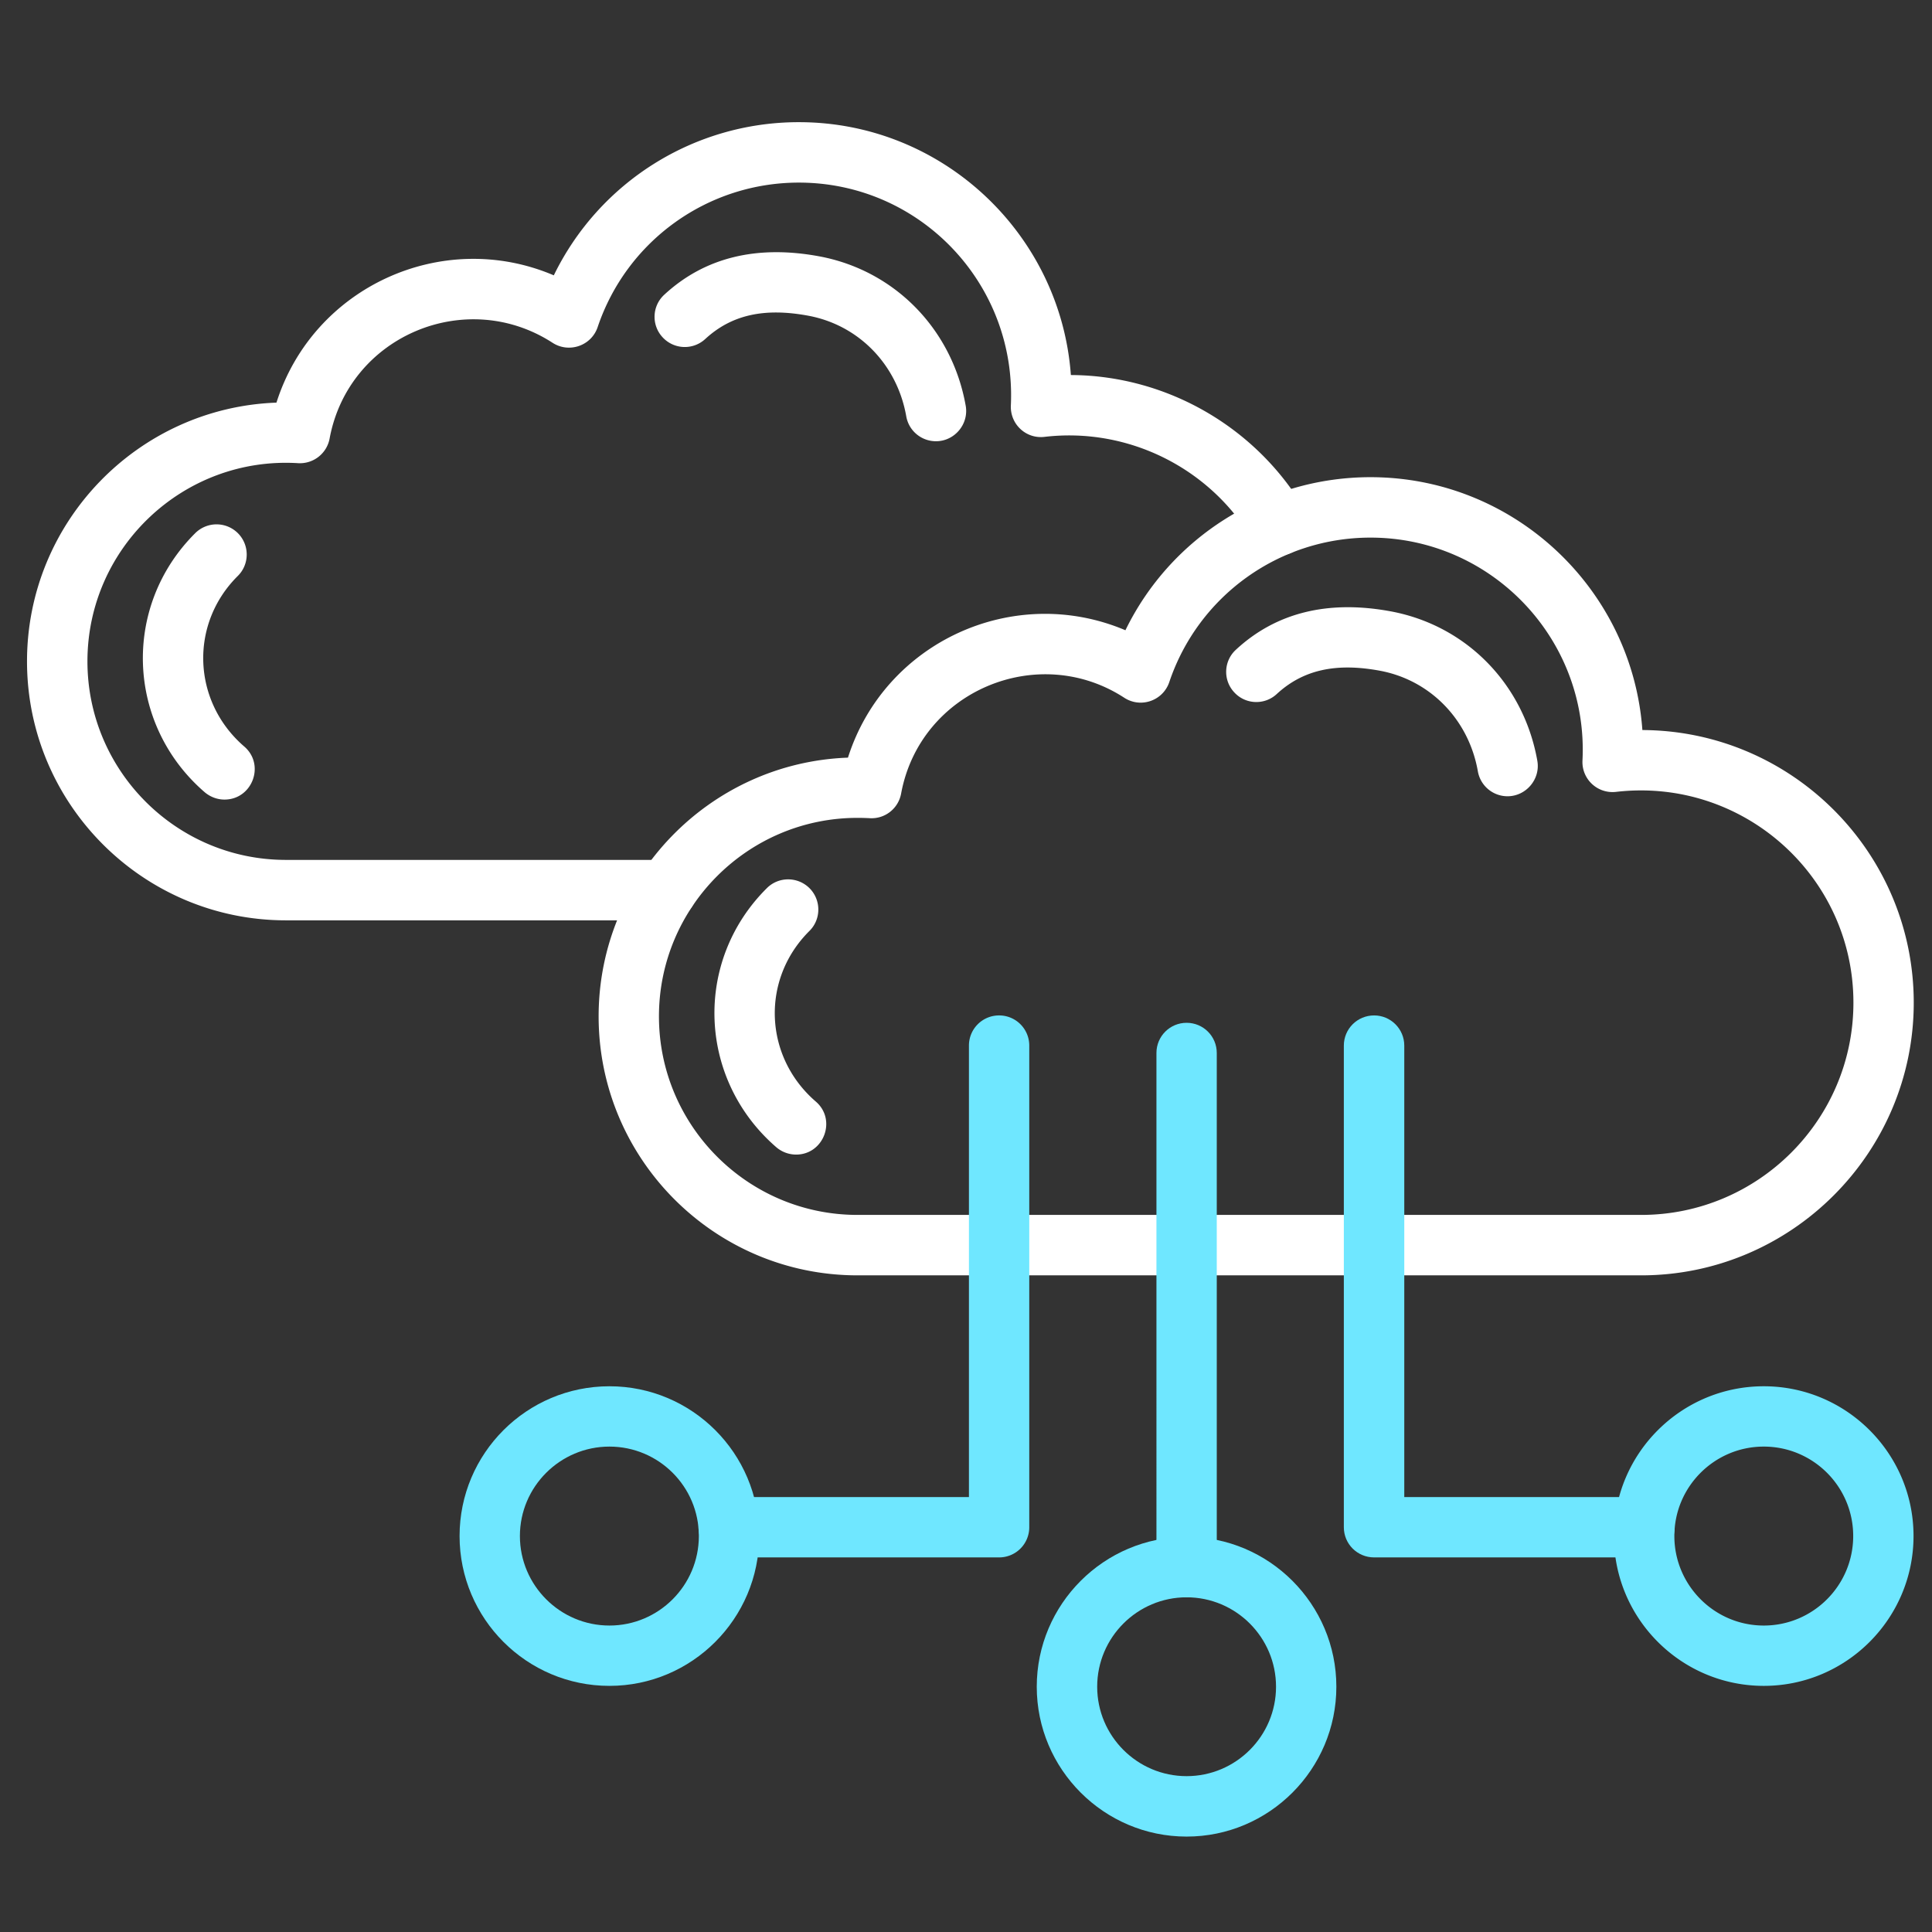
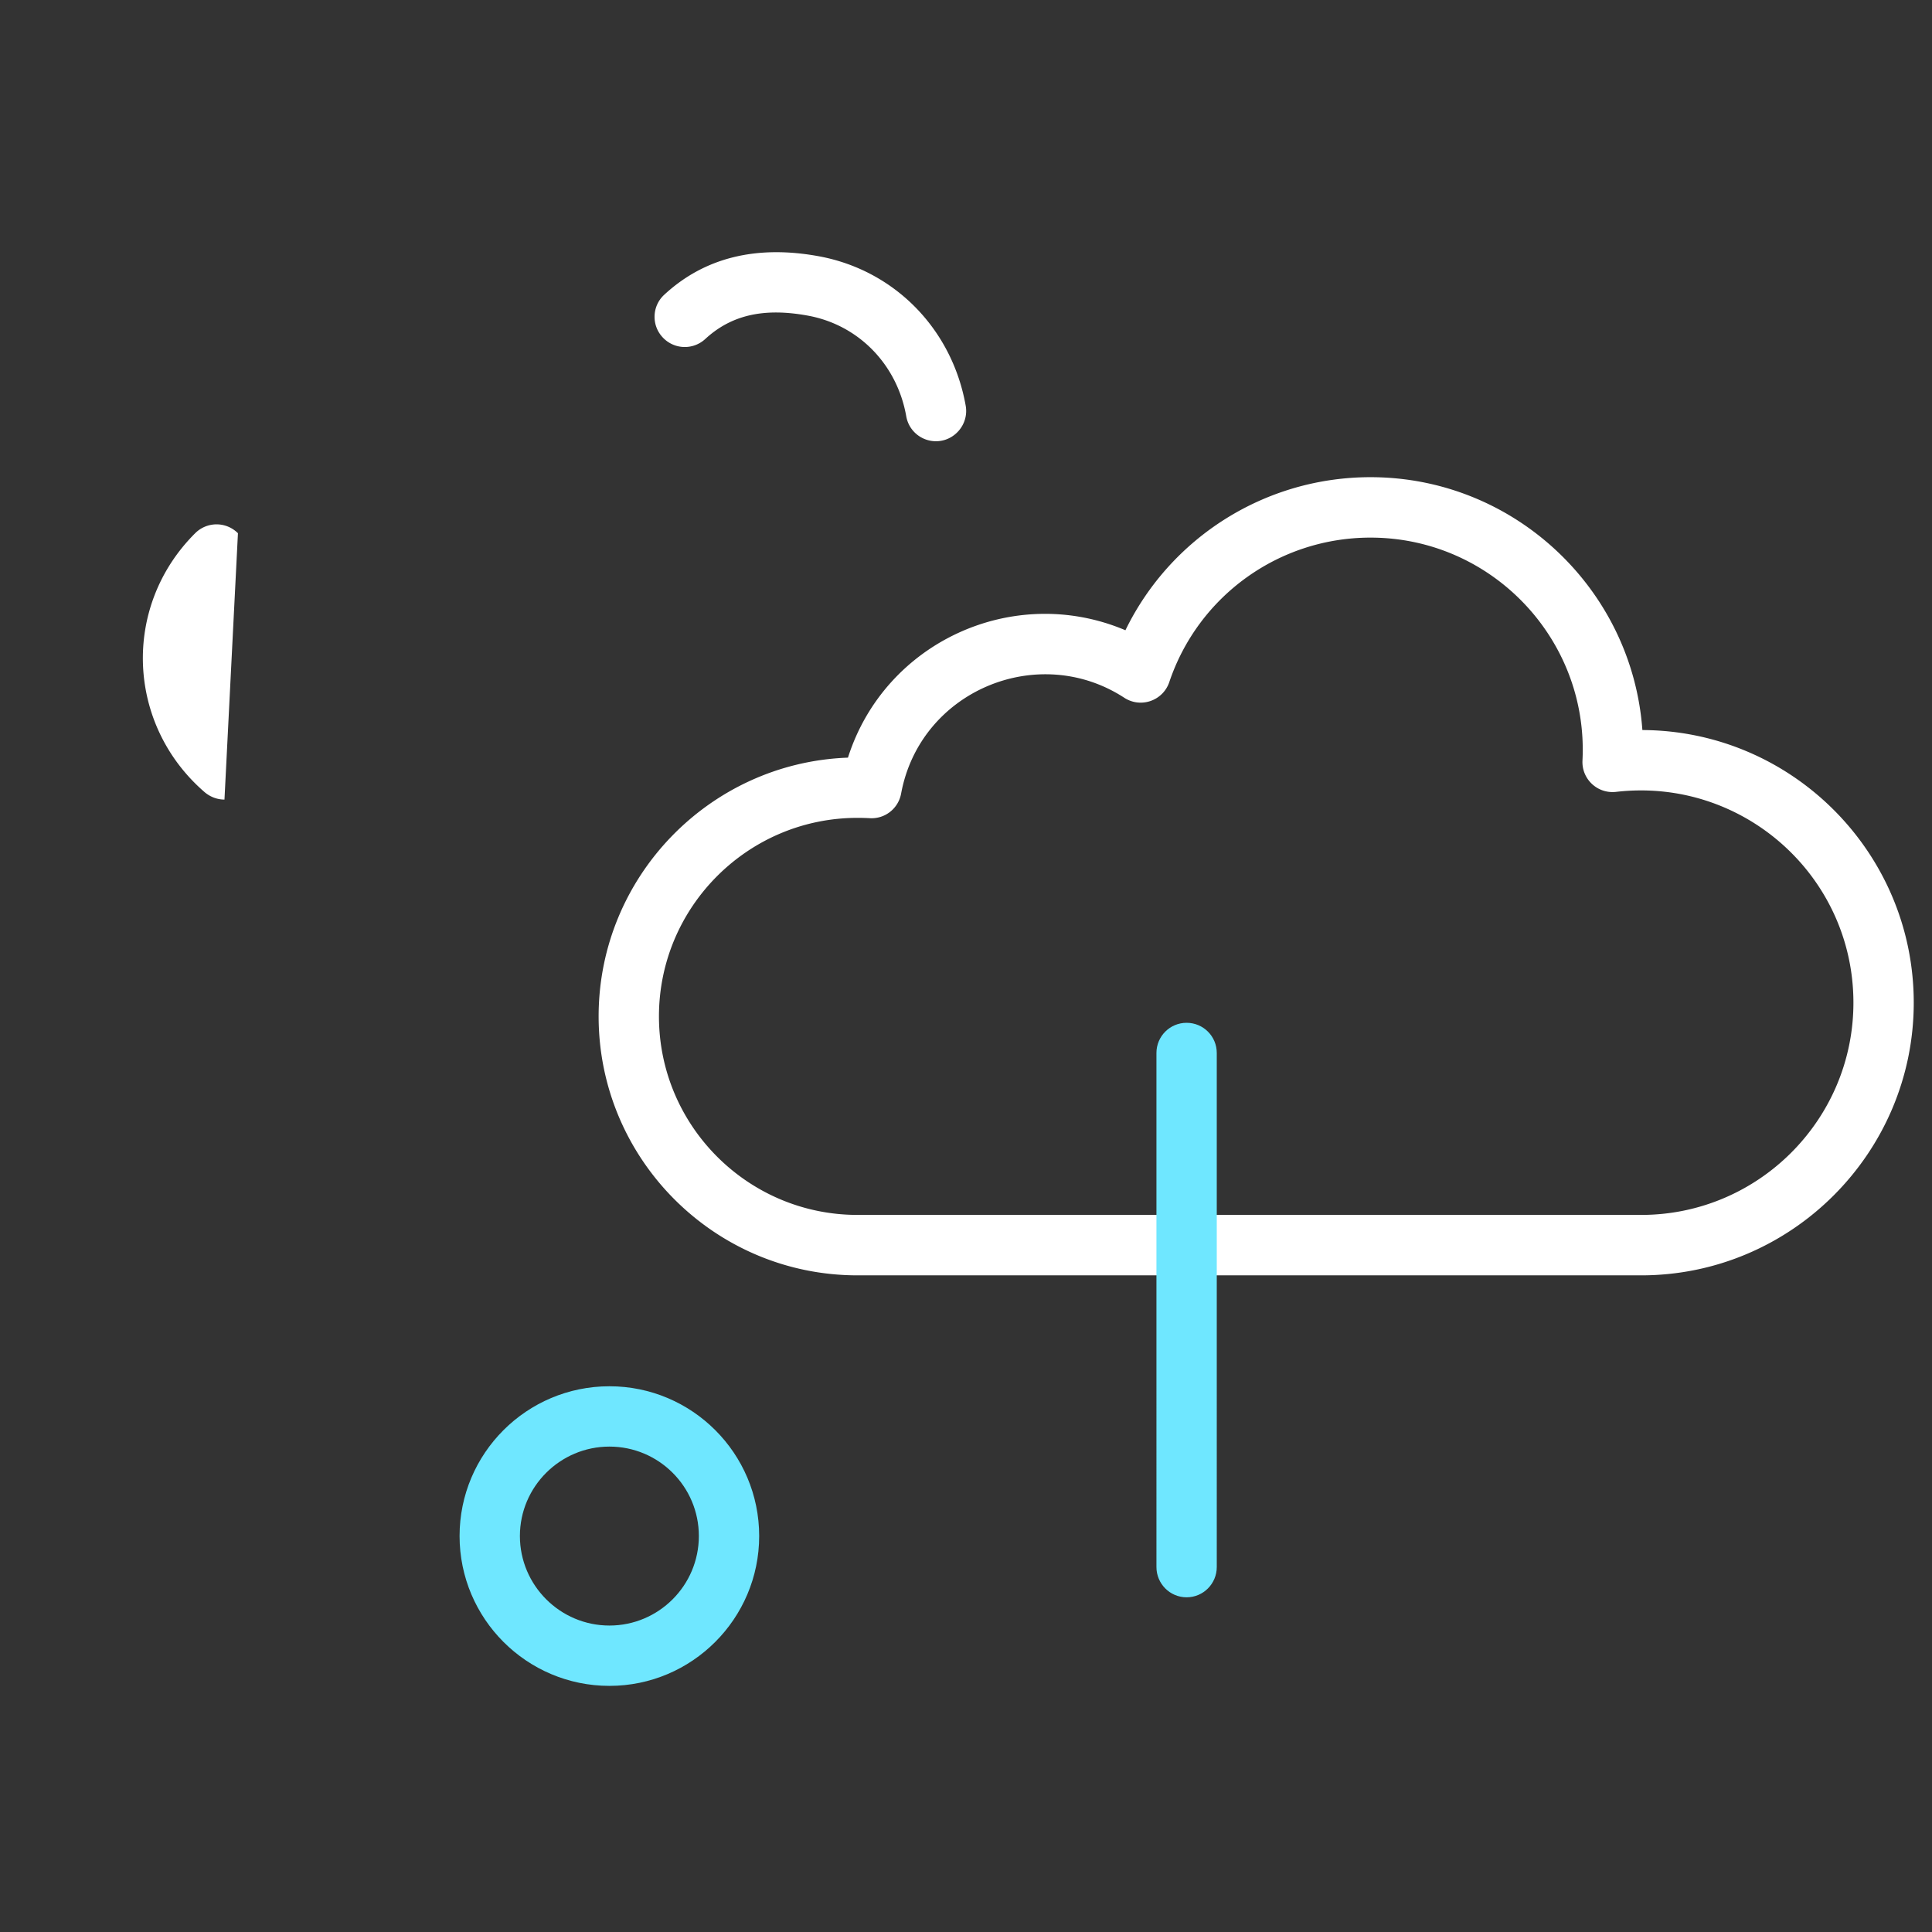
<svg xmlns="http://www.w3.org/2000/svg" version="1.1" width="512" height="512" x="0" y="0" viewBox="0 0 512 512" style="enable-background:new 0 0 512 512" xml:space="preserve" class="">
  <rect x="0" y="0" width="512" height="512" fill="#333333" stroke="none" />
  <g>
    <g fill="#115181">
-       <path d="M176.699 243.898H75.758c-37.814 0-68.599-30.784-68.599-68.627 0-36.992 29.424-67.238 66.104-68.57 9.78-30.784 44.079-46.29 73.502-33.732a72.17 72.17 0 0 1 64.942-40.592c38.069 0 69.364 29.622 72.085 67.011 25.398.113 49.153 13.805 62.022 35.773a7.992 7.992 0 0 1-2.835 10.942 8.008 8.008 0 0 1-10.97-2.863c-11.169-19.077-32.882-30.076-55.191-27.468-4.932.595-9.156-3.373-8.929-8.334 1.502-32.315-24.151-59.046-56.183-59.046-24.179 0-45.609 15.392-53.32 38.296-1.673 4.961-7.569 6.973-11.934 4.167-22.961-14.882-54.057-1.843-59.103 25.37a8.005 8.005 0 0 1-8.362 6.52c-30.217-1.843-55.814 22.252-55.814 52.526 0 28.998 23.584 52.611 52.583 52.611h100.942c4.422 0 7.994 3.572 7.994 7.994s-3.572 8.022-7.994 8.022z" fill="#ffffff" opacity="1" data-original="#115181" class="" />
-       <path d="M248.047 116.934c-3.827 0-7.2-2.721-7.88-6.605-2.409-13.72-12.614-24.208-26.022-26.674-11.679-2.155-20.324-.198-27.241 6.179a7.987 7.987 0 0 1-11.31-.454c-3.005-3.231-2.806-8.305.453-11.282 10.63-9.836 24.435-13.238 41.017-10.176 20.013 3.713 35.263 19.276 38.863 39.628.85 4.875-2.976 9.383-7.88 9.383zM59.487 211.895c-1.843 0-3.685-.652-5.216-1.927-20.778-17.915-22.053-49.266-2.523-68.684a8.007 8.007 0 0 1 11.31.028c3.118 3.146 3.09 8.22-.028 11.31-12.898 12.784-12.076 33.335 1.701 45.213 5.613 4.847 2.126 14.06-5.244 14.06zM227.241 216.742c-28.999 0-52.611 23.584-52.611 52.611s23.613 52.611 52.611 52.611h207.694c31.011 0 56.24-25.229 56.24-56.24 0-33.562-29.282-59.754-62.901-55.871-4.961.567-9.156-3.43-8.901-8.334 1.616-32.088-24.066-59.046-56.183-59.046-24.179 0-45.609 15.392-53.32 38.296-1.672 4.932-7.54 7.002-11.934 4.139-22.791-14.825-54.085-1.871-59.131 25.398-.737 3.969-4.281 6.775-8.334 6.52a64.47 64.47 0 0 0-3.231-.085zM434.935 337.98H227.241c-37.843 0-68.598-30.784-68.598-68.627 0-36.992 29.424-67.238 66.075-68.57 9.78-30.728 43.965-46.29 73.531-33.761 11.962-24.576 37.021-40.564 64.942-40.564 38.069 0 69.364 29.622 72.057 67.011 39.685.17 71.915 32.513 71.915 72.255s-32.4 72.255-72.227 72.255z" fill="#ffffff" opacity="1" data-original="#115181" class="" />
-       <path d="M399.502 211.016a7.98 7.98 0 0 1-7.852-6.605c-2.409-13.72-12.643-24.208-26.022-26.674-11.679-2.154-20.353-.198-27.269 6.179-3.232 3.005-8.306 2.806-11.282-.453-3.005-3.232-2.806-8.306.454-11.282 10.602-9.836 24.406-13.238 40.989-10.176 20.041 3.713 35.292 19.247 38.891 39.628.851 4.876-3.005 9.383-7.908 9.383zM210.97 305.976a8.09 8.09 0 0 1-5.216-1.927c-20.806-17.972-22.054-49.294-2.523-68.683 3.118-3.118 8.192-3.09 11.31.028 3.118 3.146 3.09 8.22-.028 11.31-12.926 12.841-12.076 33.335 1.672 45.213 5.613 4.819 2.154 14.06-5.216 14.06z" fill="#ffffff" opacity="1" data-original="#115181" class="" />
+       <path d="M248.047 116.934c-3.827 0-7.2-2.721-7.88-6.605-2.409-13.72-12.614-24.208-26.022-26.674-11.679-2.155-20.324-.198-27.241 6.179a7.987 7.987 0 0 1-11.31-.454c-3.005-3.231-2.806-8.305.453-11.282 10.63-9.836 24.435-13.238 41.017-10.176 20.013 3.713 35.263 19.276 38.863 39.628.85 4.875-2.976 9.383-7.88 9.383zM59.487 211.895c-1.843 0-3.685-.652-5.216-1.927-20.778-17.915-22.053-49.266-2.523-68.684a8.007 8.007 0 0 1 11.31.028zM227.241 216.742c-28.999 0-52.611 23.584-52.611 52.611s23.613 52.611 52.611 52.611h207.694c31.011 0 56.24-25.229 56.24-56.24 0-33.562-29.282-59.754-62.901-55.871-4.961.567-9.156-3.43-8.901-8.334 1.616-32.088-24.066-59.046-56.183-59.046-24.179 0-45.609 15.392-53.32 38.296-1.672 4.932-7.54 7.002-11.934 4.139-22.791-14.825-54.085-1.871-59.131 25.398-.737 3.969-4.281 6.775-8.334 6.52a64.47 64.47 0 0 0-3.231-.085zM434.935 337.98H227.241c-37.843 0-68.598-30.784-68.598-68.627 0-36.992 29.424-67.238 66.075-68.57 9.78-30.728 43.965-46.29 73.531-33.761 11.962-24.576 37.021-40.564 64.942-40.564 38.069 0 69.364 29.622 72.057 67.011 39.685.17 71.915 32.513 71.915 72.255s-32.4 72.255-72.227 72.255z" fill="#ffffff" opacity="1" data-original="#115181" class="" />
    </g>
-     <path fill="#6fe7ff" d="M435.786 412.729h-71.632c-4.45 0-8.022-3.572-8.022-7.994V277.091c0-4.422 3.572-7.994 8.022-7.994 4.394 0 7.994 3.572 7.994 7.994v119.65h63.638c4.422 0 8.022 3.572 8.022 7.994s-3.6 7.994-8.022 7.994z" opacity="1" data-original="#ea4b23" class="" />
-     <path fill="#6fe7ff" d="M467.42 383.362c-13.068 0-23.698 10.63-23.698 23.698s10.63 23.726 23.698 23.726 23.698-10.63 23.698-23.726-10.63-23.698-23.698-23.698zm0 63.411c-21.884 0-39.713-17.802-39.713-39.713s17.83-39.685 39.713-39.685 39.685 17.802 39.685 39.685-17.802 39.713-39.685 39.713zM264.772 412.729h-71.66c-4.422 0-7.994-3.572-7.994-7.994s3.572-7.994 7.994-7.994h63.666v-119.65c0-4.422 3.572-7.994 7.994-7.994s7.994 3.572 7.994 7.994v127.644a7.985 7.985 0 0 1-7.994 7.994z" opacity="1" data-original="#ea4b23" class="" />
    <path fill="#6fe7ff" d="M161.506 383.362c-13.068 0-23.726 10.63-23.726 23.698s10.658 23.726 23.726 23.726 23.698-10.63 23.698-23.726-10.63-23.698-23.698-23.698zm0 63.411c-21.912 0-39.714-17.802-39.714-39.713s17.802-39.685 39.714-39.685 39.685 17.802 39.685 39.685-17.802 39.713-39.685 39.713zM314.463 423.302c-4.422 0-7.994-3.6-7.994-8.022V279.047c0-4.422 3.572-7.994 7.994-7.994s7.994 3.572 7.994 7.994V415.28c0 4.422-3.572 8.022-7.994 8.022z" opacity="1" data-original="#ea4b23" class="" />
-     <path fill="#6fe7ff" d="M314.463 423.302c-13.068 0-23.698 10.63-23.698 23.698s10.63 23.698 23.698 23.698 23.698-10.63 23.698-23.698-10.63-23.698-23.698-23.698zm0 63.411c-21.883 0-39.713-17.83-39.713-39.713s17.83-39.713 39.713-39.713 39.685 17.83 39.685 39.713-17.802 39.713-39.685 39.713z" opacity="1" data-original="#ea4b23" class="" />
  </g>
</svg>